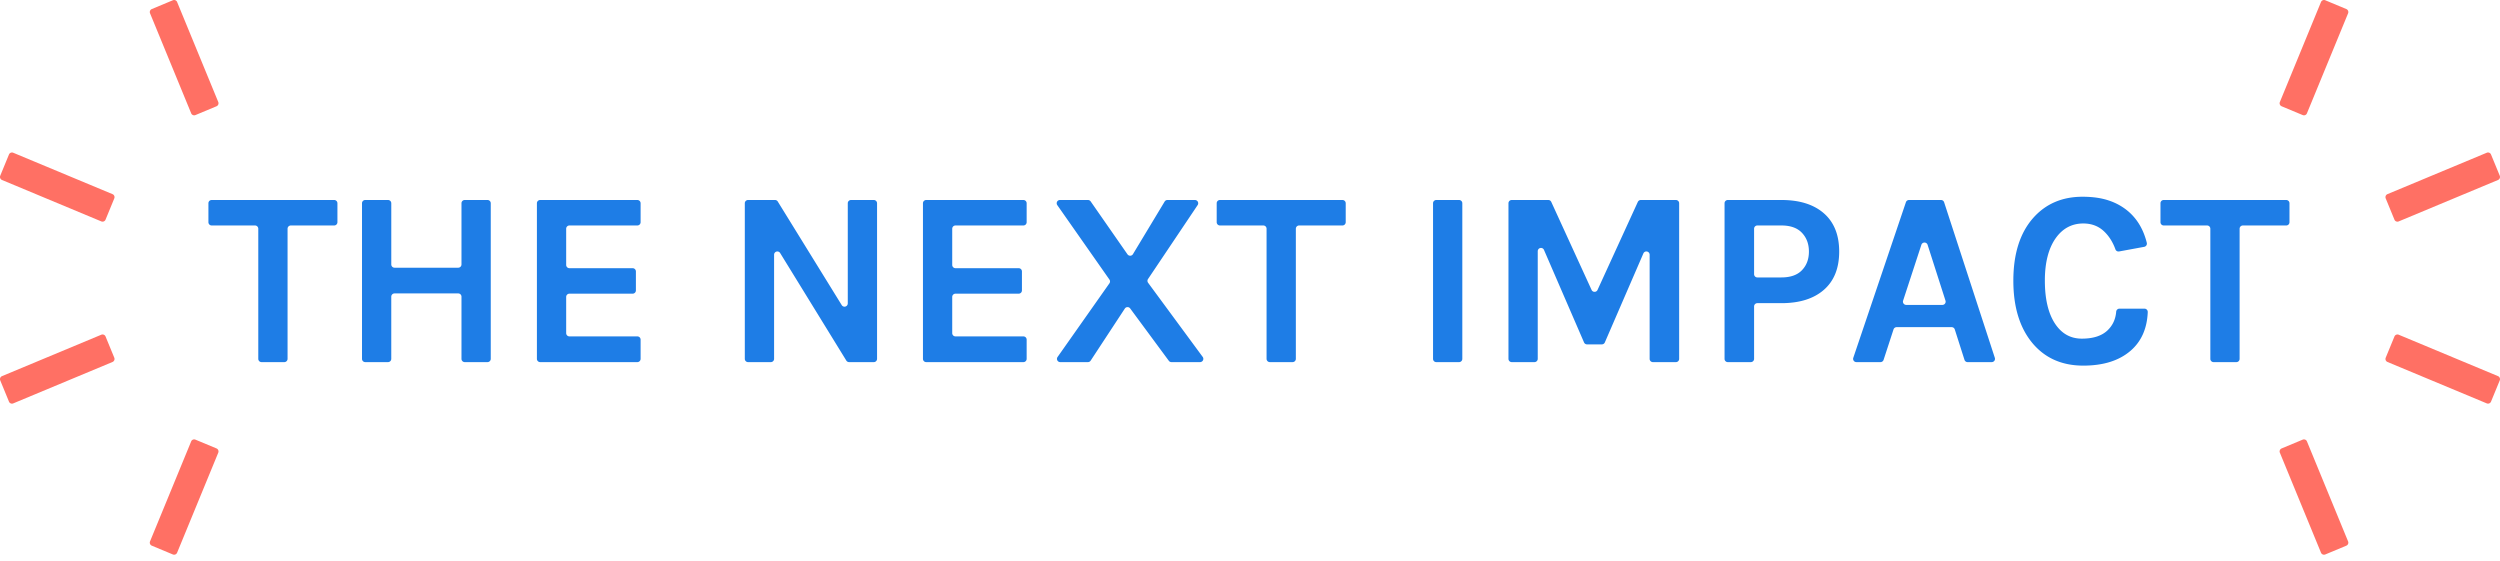
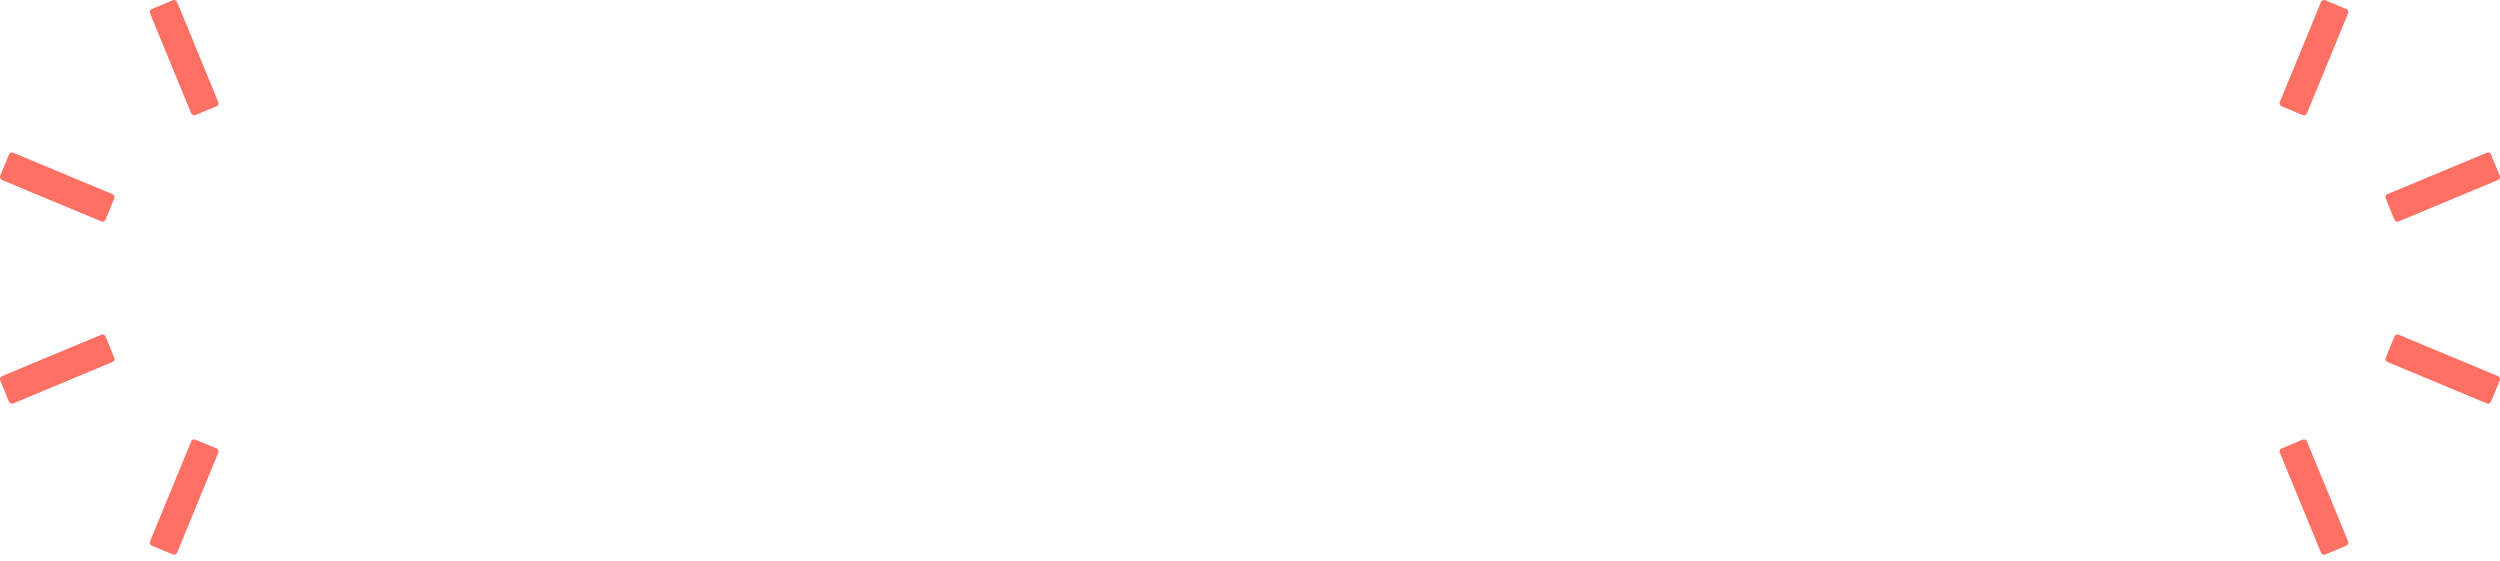
<svg xmlns="http://www.w3.org/2000/svg" width="236" height="53" fill="none">
-   <path fill="#1E7DE6" fill-rule="evenodd" d="M204.256 18.88h11.564c.169 0 .307.137.307.307v1.79a.305.305 0 0 1-.307.308h-4.093a.314.314 0 0 0-.218.09.307.307 0 0 0-.09.218v12.284a.306.306 0 0 1-.307.307h-2.148a.306.306 0 0 1-.308-.307V21.593a.306.306 0 0 0-.308-.308h-4.092a.308.308 0 0 1-.307-.307v-1.792c0-.17.137-.306.307-.306Zm-7.662-.307c.937 0 1.749.114 2.436.342a5.53 5.53 0 0 1 1.78.955c.884.72 1.489 1.699 1.819 2.938l.029.117a.306.306 0 0 1-.227.371l-.014.004-2.375.437a.308.308 0 0 1-.35-.212c-.249-.683-.606-1.245-1.072-1.686-.523-.495-1.174-.743-1.955-.743-1.062 0-1.921.448-2.576 1.345-.703.974-1.054 2.322-1.054 4.044 0 1.721.312 3.065.936 4.032.625.967 1.476 1.451 2.553 1.451s1.889-.264 2.436-.79c.477-.46.745-1.035.806-1.728l.002-.027a.309.309 0 0 1 .305-.286h2.364a.304.304 0 0 1 .223.093.308.308 0 0 1 .087.226l-.002.065c-.076 1.53-.616 2.726-1.618 3.59-1.086.936-2.573 1.403-4.462 1.403-2.014 0-3.615-.707-4.801-2.122-1.203-1.446-1.804-3.411-1.804-5.896 0-2.515.616-4.48 1.85-5.895 1.187-1.352 2.748-2.029 4.685-2.029l-.001.001Zm-16.385.307h3.023c.133 0 .251.085.292.212l4.789 14.69a.314.314 0 0 1-.044.275.314.314 0 0 1-.248.127h-2.28a.308.308 0 0 1-.293-.213l-.917-2.874a.308.308 0 0 0-.293-.214h-5.197a.305.305 0 0 0-.18.059.305.305 0 0 0-.112.153l-.939 2.877a.31.31 0 0 1-.292.212h-2.276a.313.313 0 0 1-.25-.128.31.31 0 0 1-.042-.278l4.968-14.69a.31.31 0 0 1 .291-.208Zm-.264 9.904h3.417a.306.306 0 0 0 .303-.258.314.314 0 0 0-.01-.143l-1.69-5.275a.309.309 0 0 0-.586-.002l-1.726 5.275a.314.314 0 0 0 .044.275.314.314 0 0 0 .248.128Zm-7.766-8.643c.959.841 1.44 2.044 1.44 3.608 0 1.565-.48 2.768-1.441 3.608-.96.841-2.299 1.262-4.016 1.262h-2.269a.306.306 0 0 0-.307.308v4.949a.309.309 0 0 1-.308.308h-2.172a.306.306 0 0 1-.308-.307v-14.69c0-.17.138-.308.308-.308h5.056c1.717 0 3.056.42 4.016 1.261l.001.001Zm-4.017 6.049c.859 0 1.507-.228 1.944-.684.437-.456.656-1.04.656-1.757 0-.715-.219-1.305-.656-1.768-.437-.464-1.085-.696-1.944-.696h-2.269a.306.306 0 0 0-.307.308v4.29c0 .17.137.307.307.307h2.269Zm-21.723-7.13 3.807 8.312a.31.31 0 0 0 .446.13.31.31 0 0 0 .114-.13l3.806-8.313a.309.309 0 0 1 .28-.179h3.313c.17 0 .307.137.307.307v14.69a.305.305 0 0 1-.307.307h-2.173a.306.306 0 0 1-.306-.307v-9.835a.31.31 0 0 0-.449-.272.31.31 0 0 0-.141.15l-3.64 8.405a.308.308 0 0 1-.282.185h-1.399a.308.308 0 0 1-.282-.185l-3.781-8.734a.307.307 0 0 0-.589.122v10.164a.31.31 0 0 1-.308.307h-2.148a.31.31 0 0 1-.308-.307v-14.69c0-.17.138-.308.308-.308h3.453c.12 0 .229.07.28.18h-.001Zm-10.852-.18h2.148c.17 0 .307.137.307.307v14.69a.306.306 0 0 1-.307.307h-2.148a.306.306 0 0 1-.308-.307v-14.69c0-.17.137-.307.308-.307Zm-20.423 0h11.564c.17 0 .307.137.307.307v1.79a.31.31 0 0 1-.307.308h-4.093a.308.308 0 0 0-.307.308v12.284a.31.31 0 0 1-.308.307h-2.149a.31.31 0 0 1-.307-.307V21.593a.306.306 0 0 0-.307-.308h-4.093a.308.308 0 0 1-.308-.307v-1.792c0-.17.138-.306.308-.306Zm-1.876 15.304h-2.702a.306.306 0 0 1-.248-.124l-3.651-4.945a.307.307 0 0 0-.504.015l-3.227 4.916a.307.307 0 0 1-.257.138h-2.615a.307.307 0 0 1-.25-.484l4.897-6.956a.31.31 0 0 0 0-.353l-4.923-7.027a.307.307 0 0 1 .252-.484h2.644a.31.31 0 0 1 .253.131l3.478 4.998a.312.312 0 0 0 .263.131.303.303 0 0 0 .253-.149l2.991-4.962a.305.305 0 0 1 .263-.149h2.599a.308.308 0 0 1 .255.478l-4.687 6.983a.307.307 0 0 0 .008.353l5.156 7c.034.046.054.1.058.157a.311.311 0 0 1-.306.333ZM87.434 18.88h9.175c.17 0 .307.137.307.307v1.79a.308.308 0 0 1-.307.308h-6.411a.307.307 0 0 0-.308.308v3.417c0 .17.138.308.308.308h5.966c.17 0 .307.137.307.307v1.79a.308.308 0 0 1-.307.308h-5.966a.307.307 0 0 0-.308.307v3.418c0 .17.138.308.308.308h6.411c.17 0 .307.137.307.306v1.815a.308.308 0 0 1-.307.307h-9.175a.308.308 0 0 1-.307-.307v-14.69c0-.17.137-.307.307-.307Zm-14.013.145 6.04 9.781a.308.308 0 0 0 .569-.162v-9.457c0-.17.138-.307.307-.307h2.149c.17 0 .308.137.308.307v14.69a.308.308 0 0 1-.308.307h-2.331a.308.308 0 0 1-.263-.146l-6.248-10.154a.308.308 0 0 0-.57.162v9.83a.308.308 0 0 1-.308.308h-2.148a.308.308 0 0 1-.308-.307v-14.69c0-.17.138-.308.308-.308h2.542a.31.31 0 0 1 .262.145v.001Zm-22.43-.145h9.175c.17 0 .307.137.307.307v1.79a.308.308 0 0 1-.306.308h-6.412a.307.307 0 0 0-.308.308v3.417c0 .17.138.308.308.308h5.966c.17 0 .308.137.308.307v1.79a.308.308 0 0 1-.308.308h-5.966a.307.307 0 0 0-.308.307v3.418c0 .17.138.308.308.308h6.411c.17 0 .307.137.307.306v1.815a.308.308 0 0 1-.306.307h-9.175a.308.308 0 0 1-.308-.307v-14.69c0-.17.137-.307.308-.307Zm-14.054.307v5.776c0 .17.137.308.306.308h6.013a.308.308 0 0 0 .308-.308v-5.776c0-.17.138-.307.307-.307h2.15c.17 0 .306.137.306.307v14.69a.308.308 0 0 1-.306.307h-2.15a.308.308 0 0 1-.307-.307v-5.87a.308.308 0 0 0-.308-.308h-6.012a.307.307 0 0 0-.308.308v5.87a.308.308 0 0 1-.307.307h-2.15a.308.308 0 0 1-.306-.307v-14.69c0-.17.137-.308.306-.308h2.15c.17 0 .307.137.307.307v.001Zm-16.954-.307h11.564c.17 0 .306.137.306.307v1.79a.308.308 0 0 1-.306.308h-4.093a.307.307 0 0 0-.308.308v12.284a.308.308 0 0 1-.308.307H24.69a.308.308 0 0 1-.308-.307V21.593a.308.308 0 0 0-.307-.308h-4.092a.308.308 0 0 1-.308-.307v-1.792c0-.17.137-.306.308-.306Z" clip-rule="evenodd" />
  <path fill="#FF7064" fill-rule="evenodd" d="M221.659 51.107a.309.309 0 0 1-.166.405l-1.989.83a.309.309 0 0 1-.402-.168l-3.882-9.437a.309.309 0 0 1 .166-.405l1.989-.83a.31.31 0 0 1 .336.068.31.31 0 0 1 .065.1l3.883 9.437Zm14.15-15.601a.31.31 0 0 1 .167.404l-.824 2.003a.31.31 0 0 1-.284.19.313.313 0 0 1-.118-.024l-9.372-3.908a.31.31 0 0 1-.166-.404l.824-2.003a.308.308 0 0 1 .166-.166.303.303 0 0 1 .235 0l9.372 3.908Zm-1.059-21.088a.311.311 0 0 1 .236 0 .312.312 0 0 1 .167.168l.823 2.001a.308.308 0 0 1-.167.405l-9.372 3.909a.304.304 0 0 1-.336-.066.309.309 0 0 1-.066-.1l-.824-2.005a.312.312 0 0 1 .166-.404l9.374-3.908h-.001ZM219.102.192a.31.31 0 0 1 .166-.168.304.304 0 0 1 .236 0l1.989.83a.31.31 0 0 1 .166.404l-3.883 9.437a.302.302 0 0 1-.401.168l-1.989-.83a.308.308 0 0 1-.166-.168.303.303 0 0 1 0-.236l3.882-9.437ZM14.165 1.258a.31.31 0 0 1 .166-.404l1.989-.83a.306.306 0 0 1 .4.168l3.884 9.437a.31.31 0 0 1-.167.404l-1.989.83a.305.305 0 0 1-.401-.168l-3.882-9.437ZM.189 16.991a.31.31 0 0 1-.166-.403l.824-2.003a.307.307 0 0 1 .402-.166l9.372 3.908a.308.308 0 0 1 .167.403l-.824 2.004a.306.306 0 0 1-.402.166L.19 16.991Zm1.06 21.09a.306.306 0 0 1-.402-.167L.023 35.91a.31.31 0 0 1 .166-.403l9.374-3.909a.306.306 0 0 1 .401.166l.824 2.003a.31.31 0 0 1-.166.404l-9.374 3.91ZM16.72 52.173a.306.306 0 0 1-.401.168l-1.99-.831a.31.31 0 0 1-.166-.403l3.883-9.437a.307.307 0 0 1 .401-.168l1.99.829a.31.31 0 0 1 .166.405l-3.883 9.437Z" clip-rule="evenodd" />
</svg>